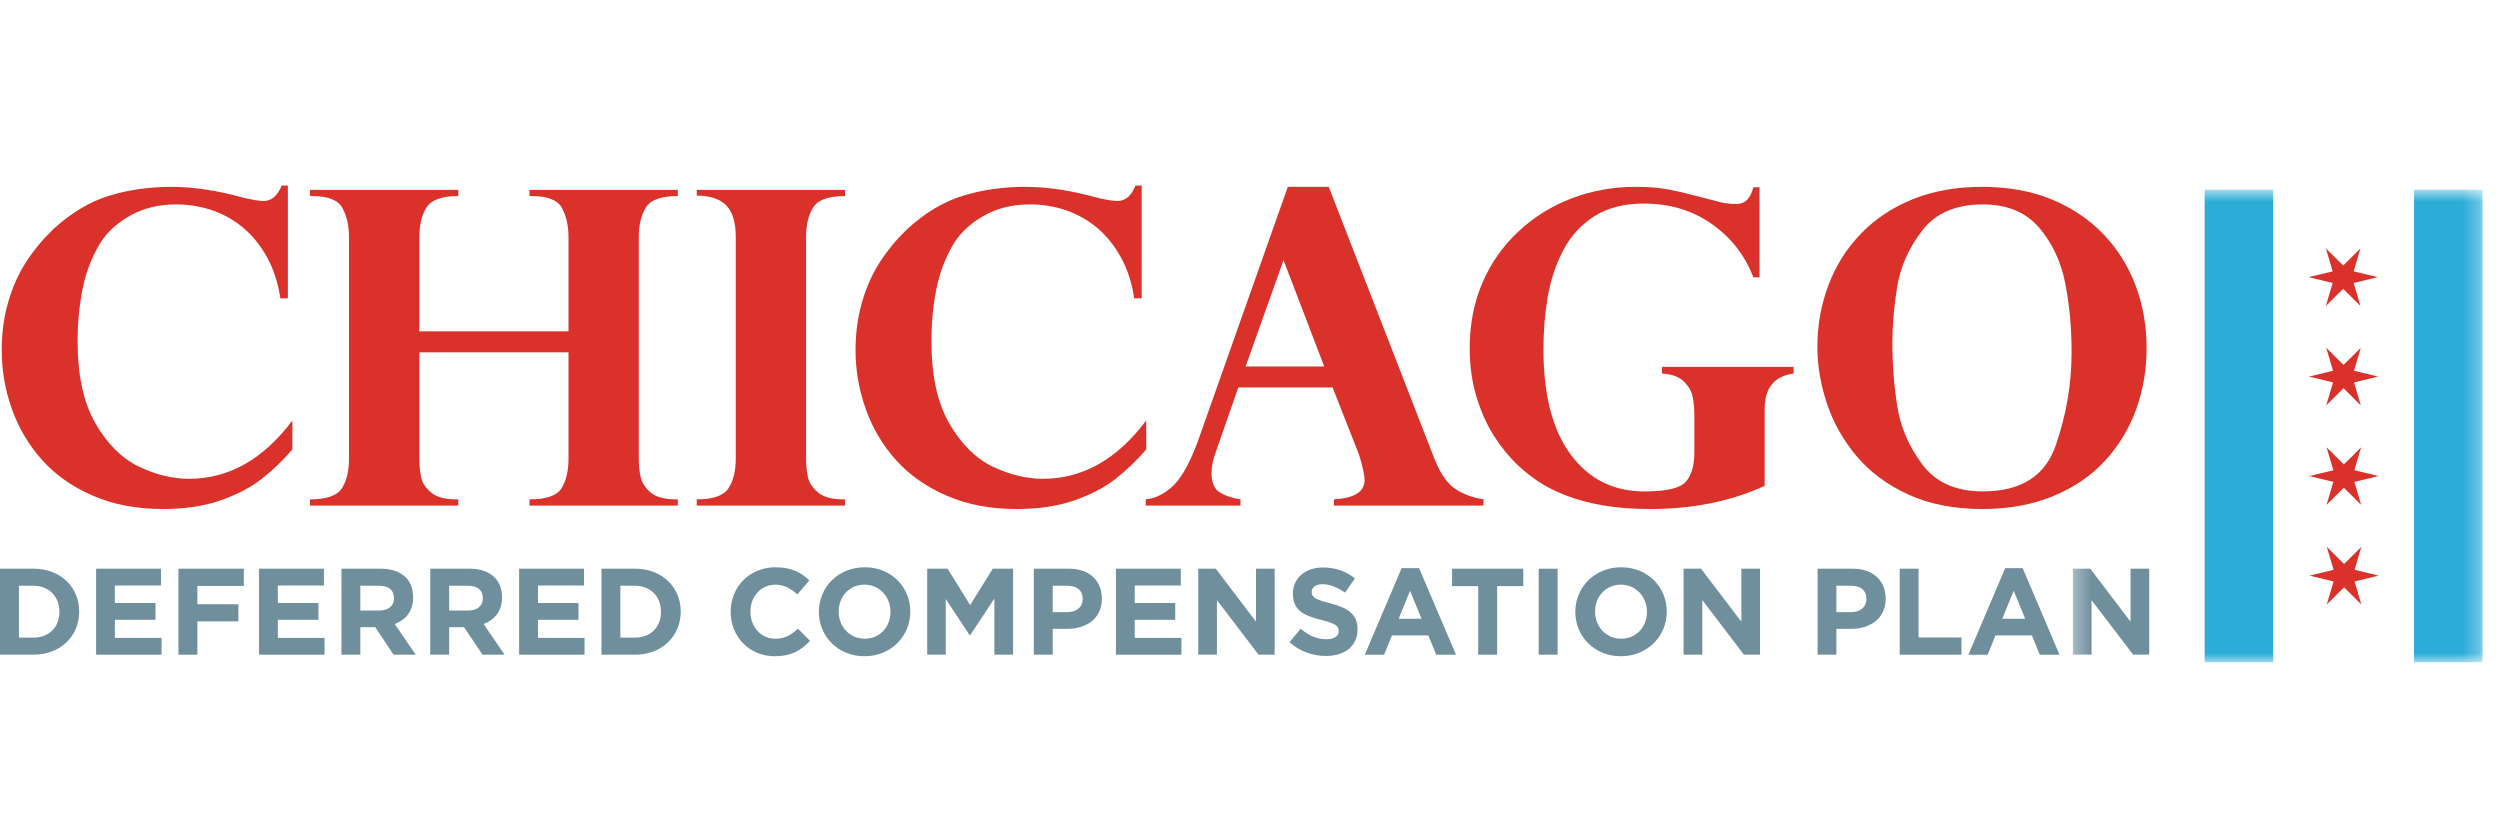
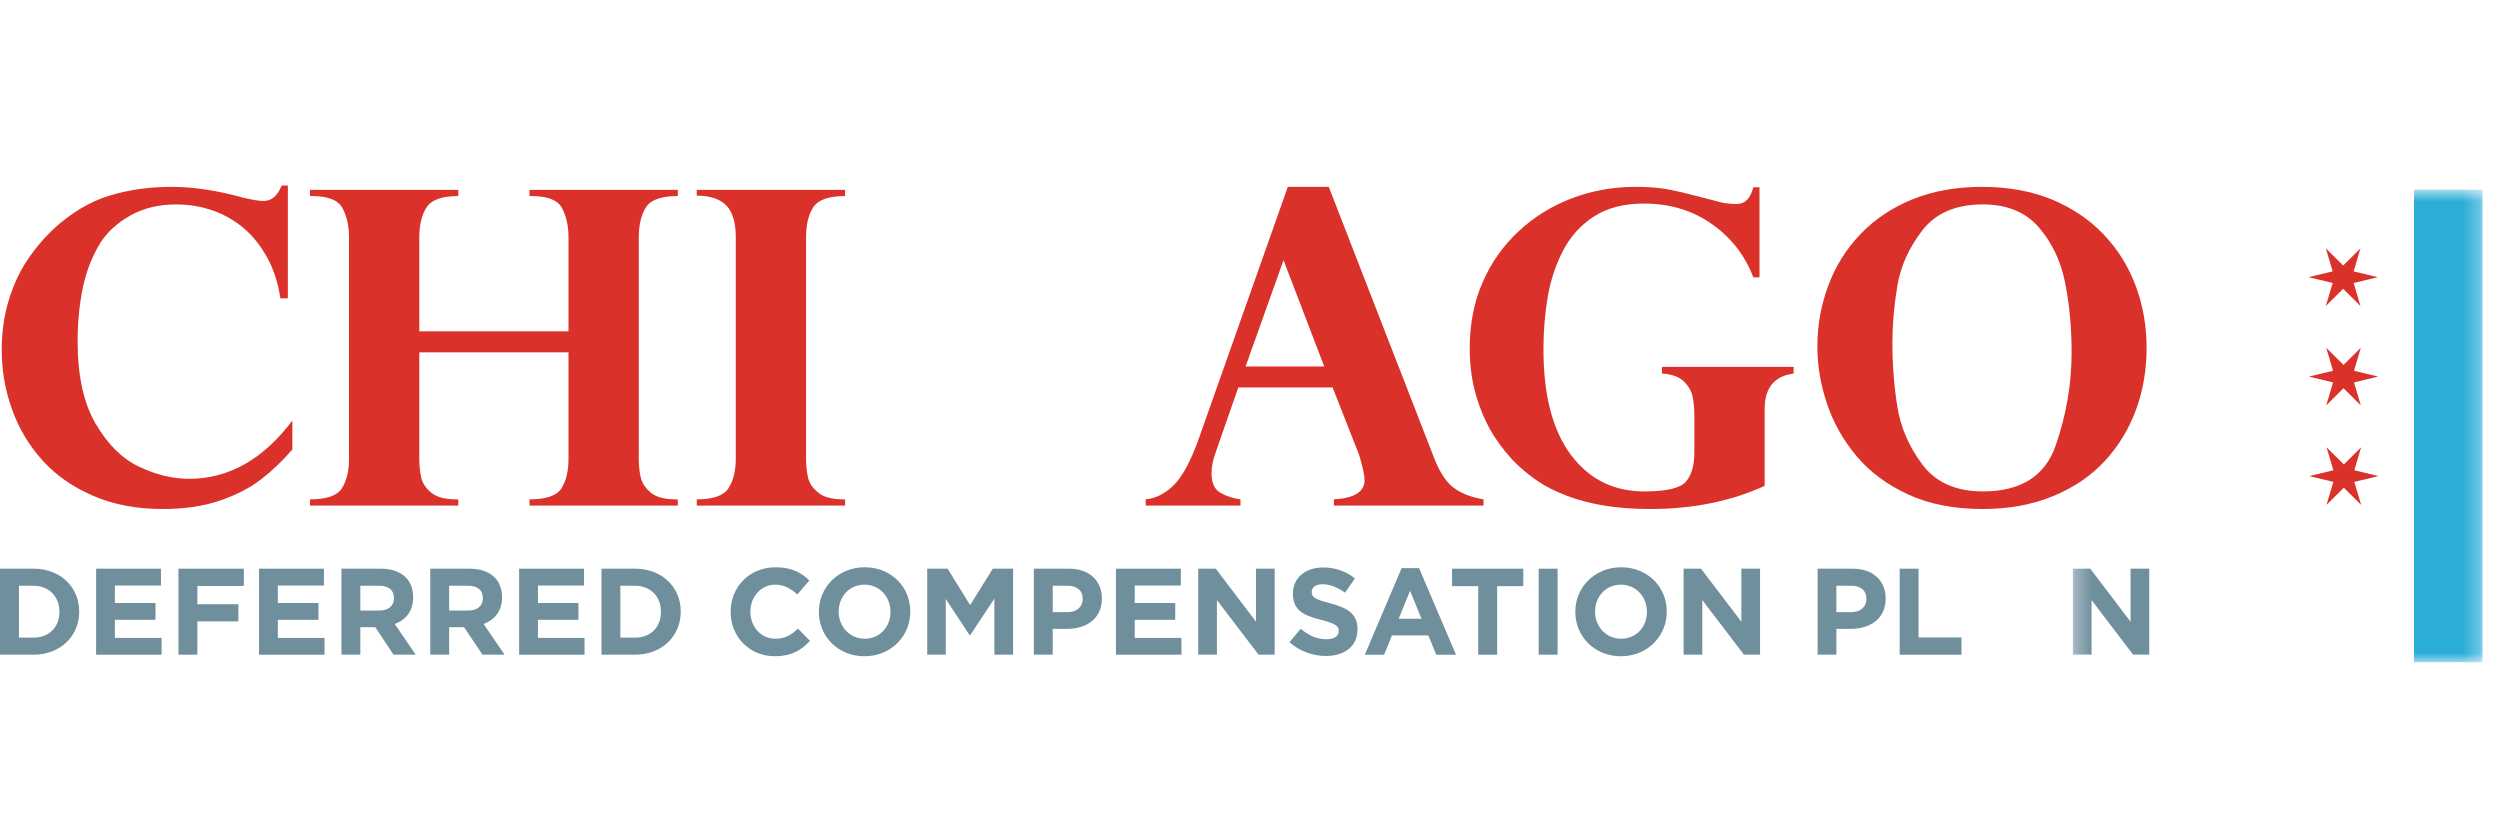
<svg xmlns="http://www.w3.org/2000/svg" xmlns:xlink="http://www.w3.org/1999/xlink" width="155px" height="52px" viewBox="0 0 155 52" version="1.1">
  <title>Logos/Mobile/Chicago</title>
  <desc>Created with Sketch.</desc>
  <defs>
    <polygon id="path-1" points="0.321 0.762 25.725 0.762 25.725 30.061 0.321 30.061" />
  </defs>
  <g id="Logos/Mobile/Chicago" stroke="none" stroke-width="1" fill="none" fill-rule="evenodd">
    <g id="Chicago-DC" transform="translate(0, 11)">
      <path d="M0,24.258 L2.077,24.258 C3.756,24.258 4.91,25.41 4.91,26.909 L4.91,26.928 C4.91,28.427 3.756,29.591 2.077,29.591 L0,29.591 L0,24.258 Z M1.175,25.317 L1.175,28.533 L2.077,28.533 C3.036,28.533 3.684,27.885 3.684,26.942 L3.684,26.928 C3.684,25.983 3.036,25.317 2.077,25.317 L1.175,25.317 L1.175,25.317 Z" id="Fill-1" fill="#6F8F9D" />
      <polyline id="Fill-2" fill="#6F8F9D" points="5.959 24.258 9.98 24.258 9.98 25.303 7.122 25.303 7.122 26.387 9.64 26.387 9.64 27.428 7.122 27.428 7.122 28.55 10.019 28.55 10.019 29.591 5.959 29.591 5.959 24.258" />
      <polyline id="Fill-3" fill="#6F8F9D" points="11.064 24.258 15.119 24.258 15.119 25.328 12.238 25.328 12.238 26.463 14.779 26.463 14.779 27.526 12.238 27.526 12.238 29.591 11.064 29.591 11.064 24.258" />
      <polyline id="Fill-4" fill="#6F8F9D" points="16.061 24.258 20.085 24.258 20.085 25.303 17.226 25.303 17.226 26.387 19.744 26.387 19.744 27.428 17.226 27.428 17.226 28.55 20.121 28.55 20.121 29.591 16.061 29.591 16.061 24.258" />
      <path d="M21.169,24.258 L23.602,24.258 C24.286,24.258 24.809,24.453 25.159,24.801 C25.457,25.097 25.614,25.518 25.614,26.021 L25.614,26.037 C25.614,26.895 25.152,27.437 24.472,27.686 L25.774,29.591 L24.402,29.591 L23.264,27.885 L22.341,27.885 L22.341,29.591 L21.169,29.591 L21.169,24.258 Z M23.531,26.851 C24.099,26.851 24.426,26.545 24.426,26.097 L24.426,26.08 C24.426,25.576 24.078,25.317 23.506,25.317 L22.341,25.317 L22.341,26.851 L23.531,26.851 L23.531,26.851 Z" id="Fill-5" fill="#6F8F9D" />
      <path d="M26.677,24.258 L29.117,24.258 C29.792,24.258 30.314,24.453 30.668,24.801 C30.963,25.097 31.126,25.518 31.126,26.021 L31.126,26.037 C31.126,26.895 30.659,27.437 29.983,27.686 L31.284,29.591 L29.916,29.591 L28.772,27.885 L27.848,27.885 L27.848,29.591 L26.677,29.591 L26.677,24.258 Z M29.043,26.851 C29.611,26.851 29.937,26.545 29.937,26.097 L29.937,26.08 C29.937,25.576 29.586,25.317 29.013,25.317 L27.848,25.317 L27.848,26.851 L29.043,26.851 L29.043,26.851 Z" id="Fill-6" fill="#6F8F9D" />
      <polyline id="Fill-7" fill="#6F8F9D" points="32.186 24.258 36.209 24.258 36.209 25.303 33.353 25.303 33.353 26.387 35.865 26.387 35.865 27.428 33.353 27.428 33.353 28.55 36.241 28.55 36.241 29.591 32.186 29.591 32.186 24.258" />
      <path d="M37.291,24.258 L39.374,24.258 C41.049,24.258 42.205,25.41 42.205,26.909 L42.205,26.928 C42.205,28.427 41.049,29.591 39.374,29.591 L37.291,29.591 L37.291,24.258 Z M38.462,25.317 L38.462,28.533 L39.374,28.533 C40.331,28.533 40.979,27.885 40.979,26.942 L40.979,26.928 C40.979,25.983 40.331,25.317 39.374,25.317 L38.462,25.317 L38.462,25.317 Z" id="Fill-8" fill="#6F8F9D" />
      <path d="M45.299,26.942 L45.299,26.928 C45.299,25.41 46.444,24.171 48.082,24.171 C49.082,24.171 49.686,24.504 50.179,24.989 L49.435,25.856 C49.025,25.483 48.607,25.249 48.073,25.249 C47.176,25.249 46.525,25.997 46.525,26.909 L46.525,26.928 C46.525,27.839 47.156,28.601 48.073,28.601 C48.684,28.601 49.057,28.357 49.475,27.978 L50.221,28.734 C49.672,29.319 49.063,29.687 48.035,29.687 C46.466,29.687 45.299,28.476 45.299,26.942" id="Fill-9" fill="#6F8F9D" />
      <path d="M50.771,26.942 L50.771,26.928 C50.771,25.41 51.964,24.171 53.612,24.171 C55.259,24.171 56.438,25.394 56.438,26.909 L56.438,26.928 C56.438,28.44 55.243,29.687 53.599,29.687 C51.953,29.687 50.771,28.456 50.771,26.942 M55.21,26.942 L55.21,26.928 C55.21,26.012 54.541,25.249 53.599,25.249 C52.653,25.249 51.999,25.997 51.999,26.909 L51.999,26.928 C51.999,27.839 52.668,28.601 53.612,28.601 C54.558,28.601 55.21,27.855 55.21,26.942" id="Fill-10" fill="#6F8F9D" />
      <polyline id="Fill-11" fill="#6F8F9D" points="57.487 24.258 58.75 24.258 60.149 26.517 61.552 24.258 62.812 24.258 62.812 29.591 61.652 29.591 61.652 26.111 60.149 28.387 60.118 28.387 58.637 26.135 58.637 29.591 57.487 29.591 57.487 24.258" />
      <path d="M64.099,24.258 L66.277,24.258 C67.548,24.258 68.317,25.014 68.317,26.104 L68.317,26.119 C68.317,27.356 67.356,27.99 66.162,27.99 L65.269,27.99 L65.269,29.591 L64.099,29.591 L64.099,24.258 Z M66.195,26.951 C66.785,26.951 67.127,26.601 67.127,26.142 L67.127,26.127 C67.127,25.601 66.763,25.317 66.175,25.317 L65.269,25.317 L65.269,26.951 L66.195,26.951 L66.195,26.951 Z" id="Fill-12" fill="#6F8F9D" />
      <polyline id="Fill-13" fill="#6F8F9D" points="69.189 24.258 73.21 24.258 73.21 25.303 70.354 25.303 70.354 26.387 72.865 26.387 72.865 27.428 70.354 27.428 70.354 28.55 73.249 28.55 73.249 29.591 69.189 29.591 69.189 24.258" />
      <polyline id="Fill-14" fill="#6F8F9D" points="74.292 24.258 75.378 24.258 77.873 27.545 77.873 24.258 79.03 24.258 79.03 29.591 78.031 29.591 75.449 26.205 75.449 29.591 74.292 29.591 74.292 24.258" />
      <path d="M79.947,28.816 L80.641,27.985 C81.118,28.378 81.622,28.633 82.232,28.633 C82.712,28.633 83.001,28.44 83.001,28.129 L83.001,28.113 C83.001,27.82 82.818,27.665 81.926,27.437 C80.85,27.162 80.161,26.865 80.161,25.806 L80.161,25.793 C80.161,24.826 80.939,24.183 82.026,24.183 C82.8,24.183 83.465,24.429 84.006,24.86 L83.394,25.745 C82.924,25.417 82.462,25.222 82.005,25.222 C81.559,25.222 81.326,25.429 81.326,25.687 L81.326,25.699 C81.326,26.048 81.551,26.165 82.476,26.405 C83.558,26.686 84.166,27.072 84.166,27.998 L84.166,28.016 C84.166,29.074 83.36,29.671 82.208,29.671 C81.401,29.671 80.588,29.387 79.947,28.816" id="Fill-15" fill="#6F8F9D" />
      <path d="M86.901,24.225 L87.983,24.225 L90.272,29.592 L89.047,29.592 L88.556,28.396 L86.302,28.396 L85.813,29.592 L84.618,29.592 L86.901,24.225 Z M88.134,27.362 L87.423,25.63 L86.719,27.362 L88.134,27.362 L88.134,27.362 Z" id="Fill-16" fill="#6F8F9D" />
      <polyline id="Fill-17" fill="#6F8F9D" points="91.65 25.341 90.027 25.341 90.027 24.258 94.445 24.258 94.445 25.341 92.823 25.341 92.823 29.592 91.65 29.592 91.65 25.341" />
      <polygon id="Fill-18" fill="#6F8F9D" points="95.399 29.59 96.571 29.59 96.571 24.259 95.399 24.259" />
      <path d="M97.67,26.942 L97.67,26.928 C97.67,25.41 98.867,24.171 100.511,24.171 C102.156,24.171 103.339,25.394 103.339,26.909 L103.339,26.928 C103.339,28.44 102.142,29.687 100.496,29.687 C98.851,29.687 97.67,28.456 97.67,26.942 M102.111,26.942 L102.111,26.928 C102.111,26.012 101.44,25.249 100.496,25.249 C99.554,25.249 98.894,25.997 98.894,26.909 L98.894,26.928 C98.894,27.839 99.569,28.601 100.511,28.601 C101.458,28.601 102.111,27.855 102.111,26.942" id="Fill-19" fill="#6F8F9D" />
      <polyline id="Fill-20" fill="#6F8F9D" points="104.383 24.258 105.462 24.258 107.964 27.545 107.964 24.258 109.123 24.258 109.123 29.591 108.125 29.591 105.543 26.205 105.543 29.591 104.383 29.591 104.383 24.258" />
      <path d="M112.691,24.258 L114.867,24.258 C116.14,24.258 116.911,25.014 116.911,26.104 L116.911,26.119 C116.911,27.356 115.947,27.99 114.755,27.99 L113.855,27.99 L113.855,29.591 L112.691,29.591 L112.691,24.258 Z M114.787,26.951 C115.378,26.951 115.718,26.601 115.718,26.142 L115.718,26.127 C115.718,25.601 115.353,25.317 114.769,25.317 L113.855,25.317 L113.855,26.951 L114.787,26.951 L114.787,26.951 Z" id="Fill-21" fill="#6F8F9D" />
      <polyline id="Fill-22" fill="#6F8F9D" points="117.78 24.258 118.95 24.258 118.95 28.523 121.611 28.523 121.611 29.591 117.78 29.591 117.78 24.258" />
-       <path d="M124.324,24.225 L125.406,24.225 L127.69,29.592 L126.464,29.592 L125.978,28.396 L123.721,28.396 L123.234,29.592 L122.039,29.592 L124.324,24.225 Z M125.561,27.362 L124.85,25.63 L124.141,27.362 L125.561,27.362 L125.561,27.362 Z" id="Fill-23" fill="#6F8F9D" />
      <g id="Group-28" transform="translate(128.195, 0)">
        <mask id="mask-2" fill="white">
          <use xlink:href="#path-1" />
        </mask>
        <g id="Clip-25" />
        <polyline id="Fill-24" fill="#6F8F9D" mask="url(#mask-2)" points="0.321 24.258 1.401 24.258 3.899 27.545 3.899 24.258 5.058 24.258 5.058 29.591 4.06 29.591 1.481 26.205 1.481 29.591 0.321 29.591 0.321 24.258" />
-         <polygon id="Fill-26" fill="#2CADD8" mask="url(#mask-2)" points="8.493 30.061 12.744 30.061 12.744 0.762 8.493 0.762" />
        <polygon id="Fill-27" fill="#2CADD8" mask="url(#mask-2)" points="21.475 30.061 25.725 30.061 25.725 0.762 21.475 0.762" />
      </g>
      <polyline id="Fill-29" fill="#DA322A" points="143.152 12.348 144.649 11.988 144.226 10.562 145.298 11.626 146.371 10.562 145.949 11.988 147.444 12.348 145.949 12.709 146.371 14.135 145.298 13.07 144.226 14.135 144.649 12.709 143.152 12.348" />
      <polyline id="Fill-30" fill="#DA322A" points="143.173 18.517 144.668 18.156 144.245 16.731 145.318 17.796 146.39 16.731 145.969 18.156 147.463 18.517 145.969 18.877 146.39 20.302 145.318 19.238 144.245 20.302 144.668 18.877 143.173 18.517" />
      <polyline id="Fill-31" fill="#DA322A" points="143.13 6.184 144.625 5.825 144.202 4.399 145.276 5.463 146.349 4.399 145.926 5.825 147.421 6.184 145.926 6.546 146.349 7.971 145.276 6.906 144.202 7.971 144.625 6.546 143.13 6.184" />
-       <polyline id="Fill-32" fill="#DA322A" points="143.186 24.69 144.683 24.329 144.26 22.903 145.332 23.968 146.404 22.903 145.983 24.329 147.478 24.69 145.983 25.051 146.404 26.476 145.332 25.412 144.26 26.476 144.683 25.051 143.186 24.69" />
      <path d="M17.848,7.495 L17.383,7.495 C17.242,6.547 16.97,5.705 16.567,4.97 C16.162,4.235 15.677,3.626 15.105,3.142 C14.533,2.659 13.891,2.295 13.177,2.046 C12.464,1.798 11.709,1.674 10.912,1.674 C9.848,1.674 8.911,1.9 8.1,2.351 C7.29,2.803 6.667,3.367 6.233,4.039 C5.711,4.891 5.342,5.832 5.13,6.864 C4.919,7.896 4.812,8.997 4.812,10.166 C4.812,12.292 5.184,13.994 5.928,15.269 C6.672,16.546 7.57,17.435 8.619,17.934 C9.668,18.434 10.702,18.685 11.722,18.685 C14.184,18.685 16.32,17.48 18.127,15.071 L18.127,16.865 C17.534,17.555 16.897,18.167 16.215,18.698 C15.532,19.23 14.681,19.673 13.663,20.027 C12.643,20.382 11.452,20.559 10.088,20.559 C8.476,20.559 7.038,20.286 5.776,19.741 C4.512,19.197 3.464,18.464 2.632,17.543 C1.8,16.621 1.169,15.567 0.745,14.379 C0.319,13.192 0.107,11.969 0.107,10.711 C0.107,9.63 0.243,8.624 0.519,7.694 C0.794,6.763 1.165,5.938 1.635,5.216 C2.104,4.495 2.664,3.823 3.311,3.203 C4.417,2.192 5.57,1.503 6.765,1.136 C7.962,0.769 9.251,0.585 10.632,0.585 C11.996,0.585 13.485,0.81 15.098,1.262 C15.663,1.395 16.08,1.461 16.346,1.461 C16.833,1.461 17.206,1.143 17.464,0.504 L17.848,0.504 L17.848,7.495" id="Fill-33" fill="#DA322A" />
      <path d="M25.997,9.542 L35.247,9.542 L35.247,3.72 C35.247,3.012 35.113,2.407 34.848,1.907 C34.583,1.406 33.953,1.155 32.962,1.155 L32.828,1.155 L32.828,0.771 L42.025,0.771 L42.025,1.155 C40.997,1.155 40.337,1.39 40.044,1.86 C39.752,2.33 39.605,2.949 39.605,3.72 L39.605,17.436 C39.605,17.86 39.645,18.248 39.725,18.598 C39.806,18.949 40.013,19.264 40.35,19.542 C40.687,19.821 41.201,19.961 41.891,19.961 L42.025,19.961 L42.025,20.346 L32.828,20.346 L32.828,19.961 C33.865,19.961 34.527,19.731 34.815,19.271 C35.102,18.809 35.247,18.198 35.247,17.436 L35.247,10.845 L25.997,10.845 L25.997,17.436 C25.997,17.871 26.037,18.263 26.117,18.612 C26.196,18.962 26.405,19.274 26.741,19.549 C27.078,19.824 27.591,19.961 28.283,19.961 L28.415,19.961 L28.415,20.346 L19.219,20.346 L19.219,19.961 C20.246,19.961 20.907,19.731 21.2,19.271 C21.492,18.809 21.638,18.198 21.638,17.436 L21.638,3.72 C21.638,3.003 21.503,2.396 21.232,1.9 C20.962,1.404 20.336,1.155 19.352,1.155 L19.219,1.155 L19.219,0.771 L28.415,0.771 L28.415,1.155 C27.406,1.155 26.75,1.388 26.45,1.853 C26.148,2.319 25.997,2.941 25.997,3.72 L25.997,9.542" id="Fill-34" fill="#DA322A" />
      <path d="M43.198,1.13 L43.198,0.771 L52.395,0.771 L52.395,1.155 C51.377,1.155 50.719,1.388 50.421,1.853 C50.125,2.319 49.976,2.932 49.976,3.694 L49.976,17.436 C49.976,17.871 50.017,18.261 50.097,18.606 C50.175,18.951 50.386,19.264 50.727,19.542 C51.068,19.821 51.589,19.961 52.289,19.961 L52.395,19.961 L52.395,20.346 L43.198,20.346 L43.198,19.961 C44.209,19.961 44.865,19.731 45.165,19.271 C45.467,18.809 45.618,18.198 45.618,17.436 L45.618,3.694 C45.618,2.79 45.42,2.137 45.026,1.735 C44.632,1.331 44.023,1.13 43.198,1.13" id="Fill-35" fill="#DA322A" />
-       <path d="M70.786,7.495 L70.321,7.495 C70.18,6.547 69.907,5.705 69.504,4.97 C69.1,4.235 68.614,3.626 68.042,3.142 C67.469,2.659 66.828,2.295 66.115,2.046 C65.403,1.798 64.647,1.674 63.848,1.674 C62.786,1.674 61.849,1.9 61.038,2.351 C60.227,2.803 59.605,3.367 59.17,4.039 C58.648,4.891 58.28,5.832 58.067,6.864 C57.856,7.896 57.749,8.997 57.749,10.166 C57.749,12.292 58.122,13.994 58.865,15.269 C59.609,16.546 60.506,17.435 61.556,17.934 C62.607,18.434 63.641,18.685 64.659,18.685 C67.123,18.685 69.257,17.48 71.066,15.071 L71.066,16.865 C70.471,17.555 69.834,18.167 69.151,18.698 C68.469,19.23 67.619,19.673 66.6,20.027 C65.582,20.382 64.39,20.559 63.025,20.559 C61.412,20.559 59.975,20.286 58.713,19.741 C57.45,19.197 56.402,18.464 55.569,17.543 C54.737,16.621 54.108,15.567 53.684,14.379 C53.257,13.192 53.044,11.969 53.044,10.711 C53.044,9.63 53.182,8.624 53.457,7.694 C53.731,6.763 54.104,5.938 54.573,5.216 C55.043,4.495 55.601,3.823 56.247,3.203 C57.354,2.192 58.507,1.503 59.704,1.136 C60.898,0.769 62.188,0.585 63.57,0.585 C64.935,0.585 66.422,0.81 68.035,1.262 C68.601,1.395 69.019,1.461 69.284,1.461 C69.772,1.461 70.143,1.143 70.401,0.504 L70.786,0.504 L70.786,7.495" id="Fill-36" fill="#DA322A" />
      <path d="M82.383,0.584 L88.962,17.515 C89.317,18.384 89.733,18.98 90.212,19.302 C90.689,19.627 91.278,19.845 91.978,19.961 L91.978,20.346 L82.702,20.346 L82.702,19.961 C83.97,19.89 84.603,19.491 84.603,18.765 C84.603,18.649 84.584,18.489 84.544,18.279 C84.503,18.071 84.45,17.85 84.383,17.615 C84.316,17.38 84.275,17.237 84.258,17.183 L82.622,13.023 L76.775,13.023 L75.38,17.024 C75.202,17.503 75.115,17.936 75.115,18.326 C75.115,18.929 75.291,19.334 75.646,19.542 C76,19.751 76.421,19.89 76.909,19.961 L76.909,20.346 L71.034,20.346 L71.034,19.961 C71.645,19.899 72.218,19.613 72.749,19.104 C73.28,18.594 73.794,17.657 74.291,16.293 L79.845,0.584 L82.383,0.584 Z M77.227,11.721 L82.103,11.721 L79.579,5.13 L77.227,11.721 L77.227,11.721 Z" id="Fill-37" fill="#DA322A" />
      <path d="M109.09,6.193 L108.704,6.193 C108.191,4.838 107.334,3.737 106.133,2.889 C104.933,2.044 103.53,1.621 101.927,1.621 C100.686,1.621 99.654,1.886 98.83,2.419 C98.006,2.95 97.366,3.657 96.91,4.538 C96.453,5.42 96.136,6.374 95.96,7.403 C95.783,8.43 95.694,9.516 95.694,10.658 C95.694,13.493 96.259,15.671 97.388,17.19 C98.518,18.71 100.04,19.469 101.954,19.469 C103.327,19.469 104.186,19.265 104.531,18.858 C104.878,18.45 105.05,17.848 105.05,17.05 L105.05,14.791 C105.05,14.34 105.015,13.941 104.943,13.595 C104.872,13.249 104.689,12.933 104.392,12.645 C104.095,12.358 103.646,12.196 103.043,12.16 L103.043,11.747 L111.203,11.747 L111.203,12.16 C110.006,12.319 109.409,13.05 109.409,14.353 L109.409,19.123 C107.318,20.08 104.951,20.559 102.312,20.559 C101.249,20.559 100.286,20.486 99.422,20.34 C98.558,20.194 97.79,19.989 97.116,19.728 C96.442,19.468 95.875,19.184 95.414,18.877 C94.954,18.572 94.519,18.23 94.113,17.848 C93.554,17.317 93.056,16.705 92.617,16.014 C92.179,15.323 91.82,14.519 91.541,13.602 C91.261,12.684 91.122,11.677 91.122,10.579 C91.122,9.099 91.386,7.748 91.913,6.525 C92.44,5.302 93.187,4.242 94.152,3.342 C95.117,2.443 96.224,1.759 97.468,1.289 C98.713,0.819 100.026,0.584 101.408,0.584 C102.187,0.584 102.862,0.638 103.429,0.744 C103.995,0.85 104.948,1.081 106.285,1.435 C106.711,1.577 107.171,1.648 107.669,1.648 C108.191,1.648 108.537,1.303 108.704,0.611 L109.09,0.611 L109.09,6.193" id="Fill-38" fill="#DA322A" />
      <path d="M112.677,10.498 C112.677,9.169 112.906,7.899 113.362,6.685 C113.818,5.47 114.489,4.405 115.375,3.489 C116.26,2.571 117.335,1.858 118.598,1.348 C119.861,0.84 121.289,0.585 122.882,0.585 C124.496,0.585 125.933,0.843 127.196,1.361 C128.459,1.881 129.531,2.6 130.412,3.522 C131.294,4.443 131.96,5.508 132.412,6.719 C132.865,7.927 133.089,9.214 133.089,10.578 C133.089,11.933 132.871,13.21 132.433,14.405 C131.993,15.603 131.349,16.66 130.498,17.583 C129.648,18.503 128.577,19.23 127.288,19.762 C126,20.293 124.54,20.559 122.909,20.559 C121.155,20.559 119.625,20.26 118.318,19.662 C117.011,19.063 115.944,18.273 115.115,17.29 C114.287,16.306 113.673,15.221 113.275,14.034 C112.876,12.847 112.677,11.669 112.677,10.498 M117.328,10.246 C117.328,11.575 117.427,12.885 117.628,14.174 C117.826,15.463 118.343,16.667 119.176,17.787 C120.008,18.909 121.262,19.468 122.938,19.468 C125.284,19.468 126.789,18.523 127.449,16.631 C128.108,14.74 128.439,12.812 128.439,10.845 C128.439,9.311 128.305,7.876 128.039,6.539 C127.774,5.2 127.231,4.055 126.413,3.102 C125.593,2.15 124.434,1.674 122.938,1.674 C121.254,1.674 119.999,2.217 119.169,3.302 C118.34,4.388 117.826,5.541 117.628,6.763 C117.427,7.987 117.328,9.147 117.328,10.246" id="Fill-39" fill="#DA322A" />
    </g>
  </g>
</svg>